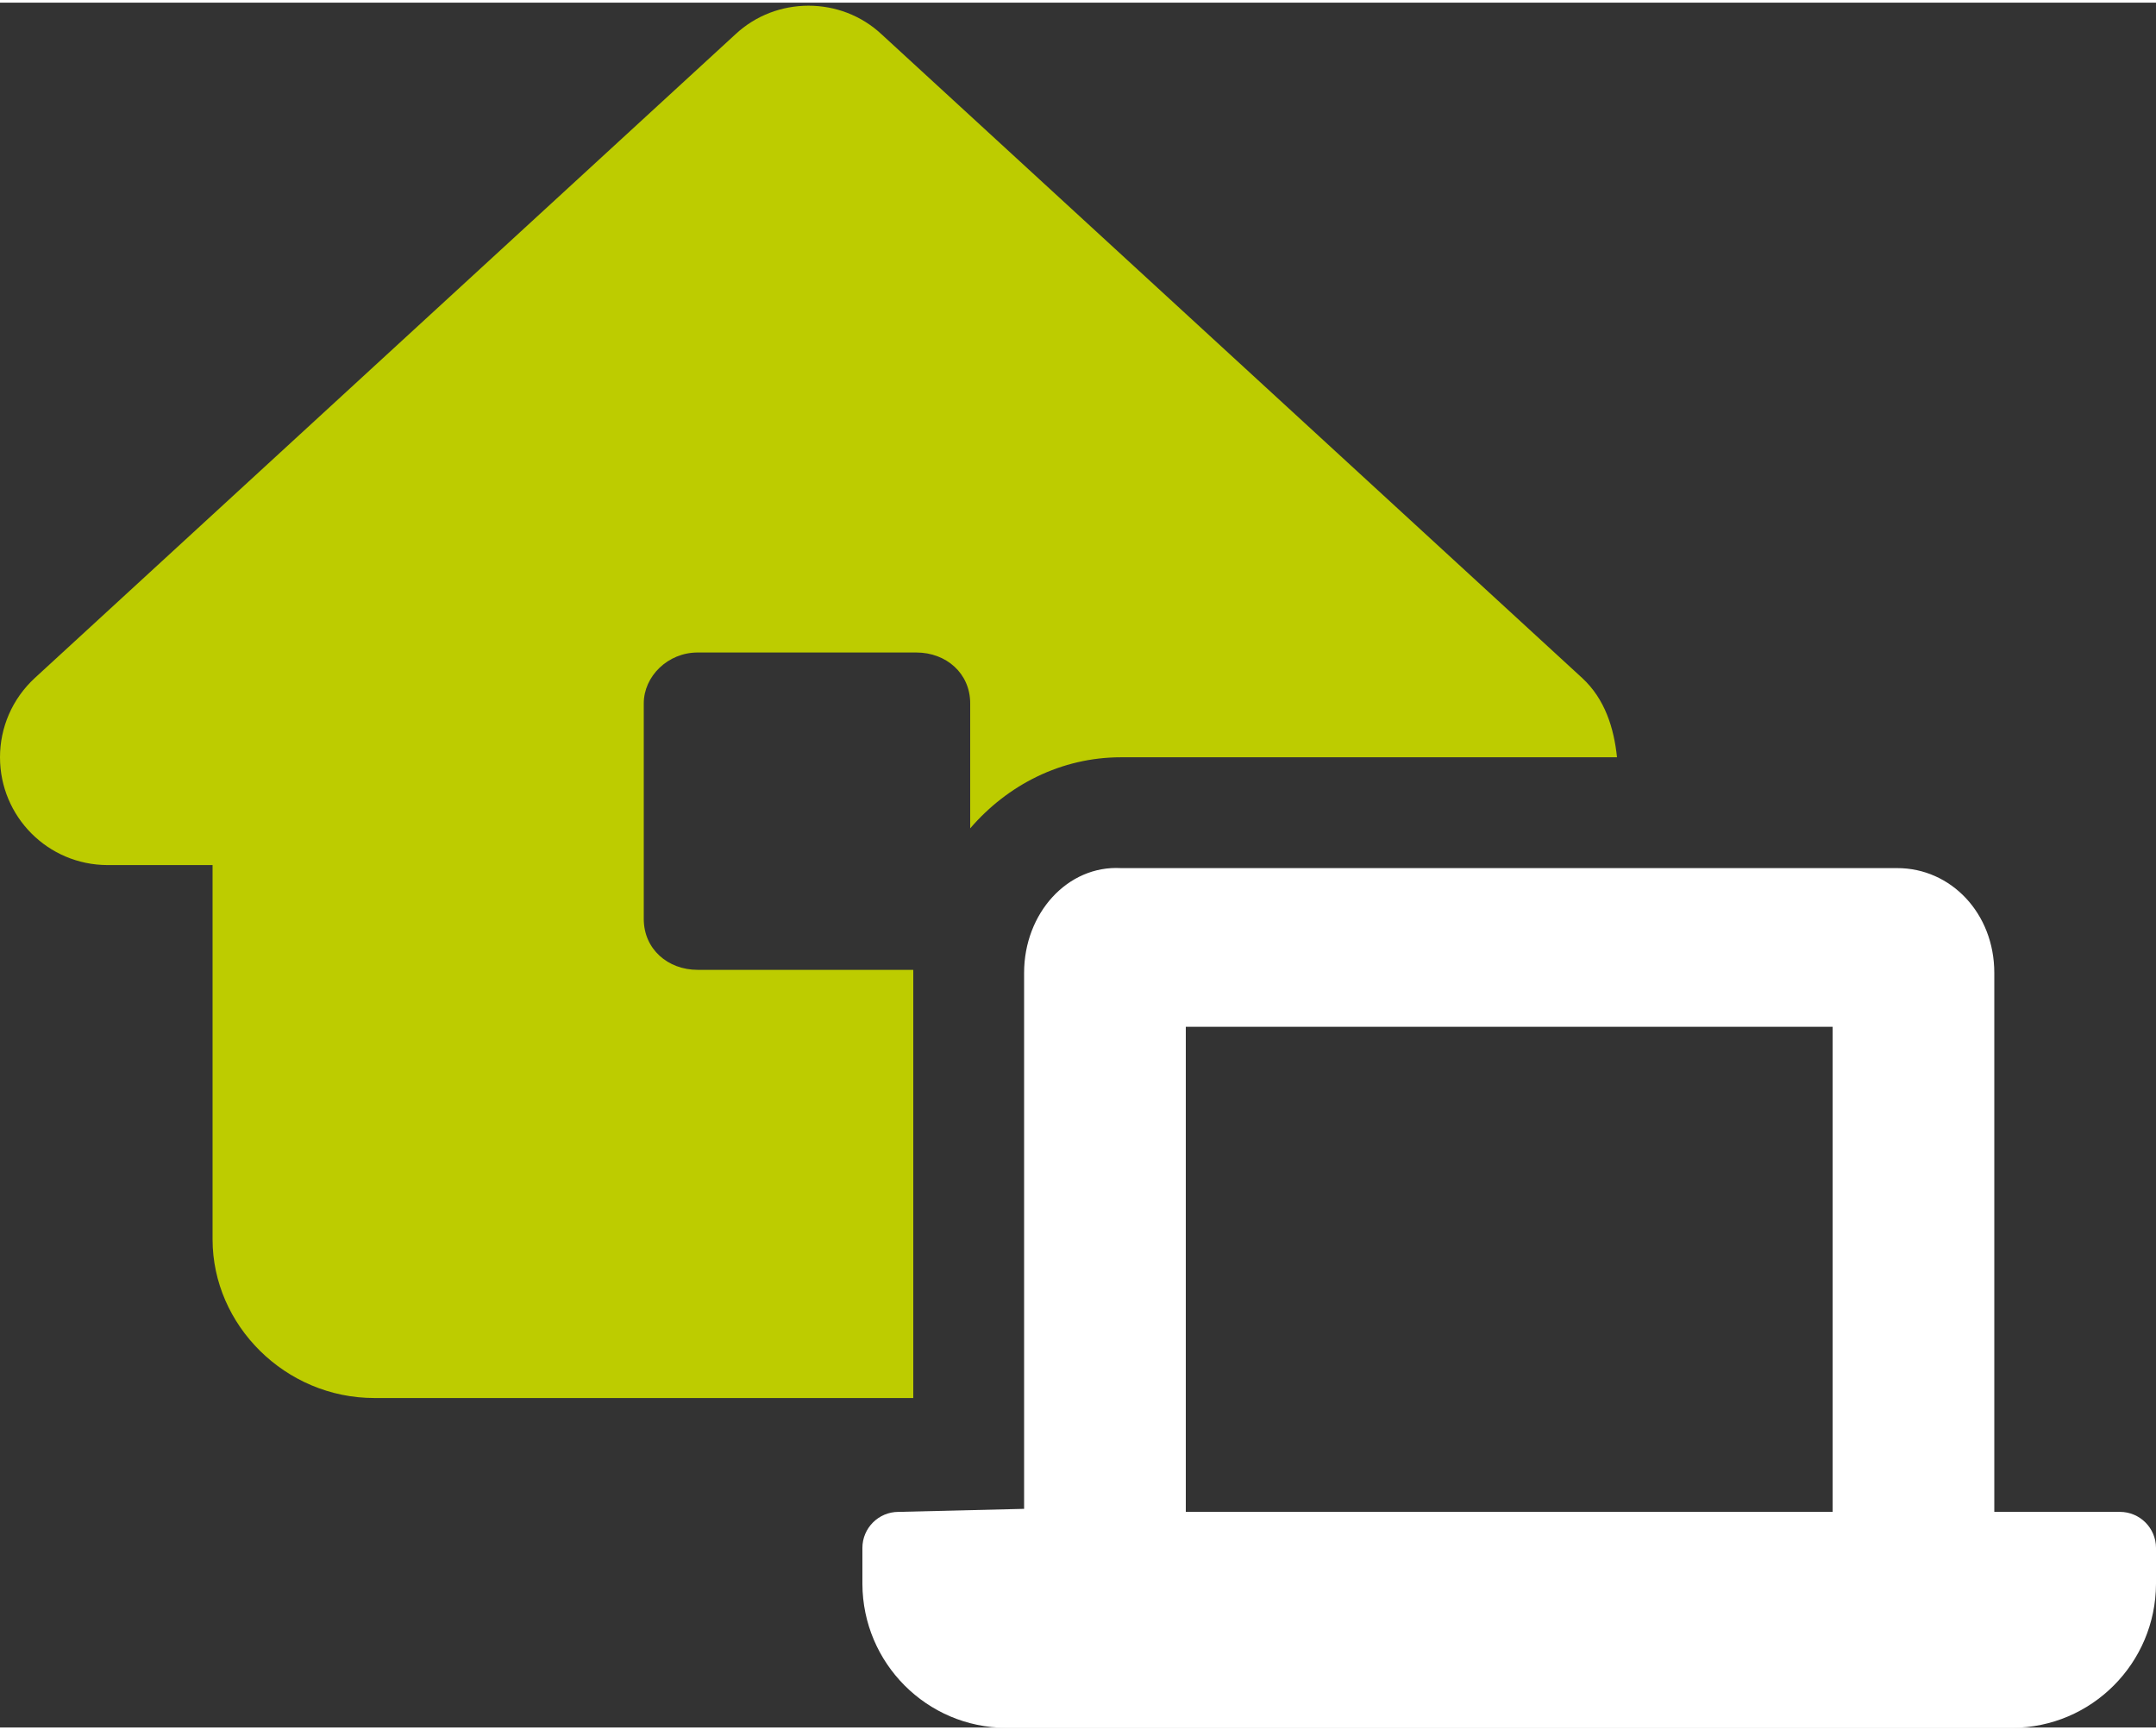
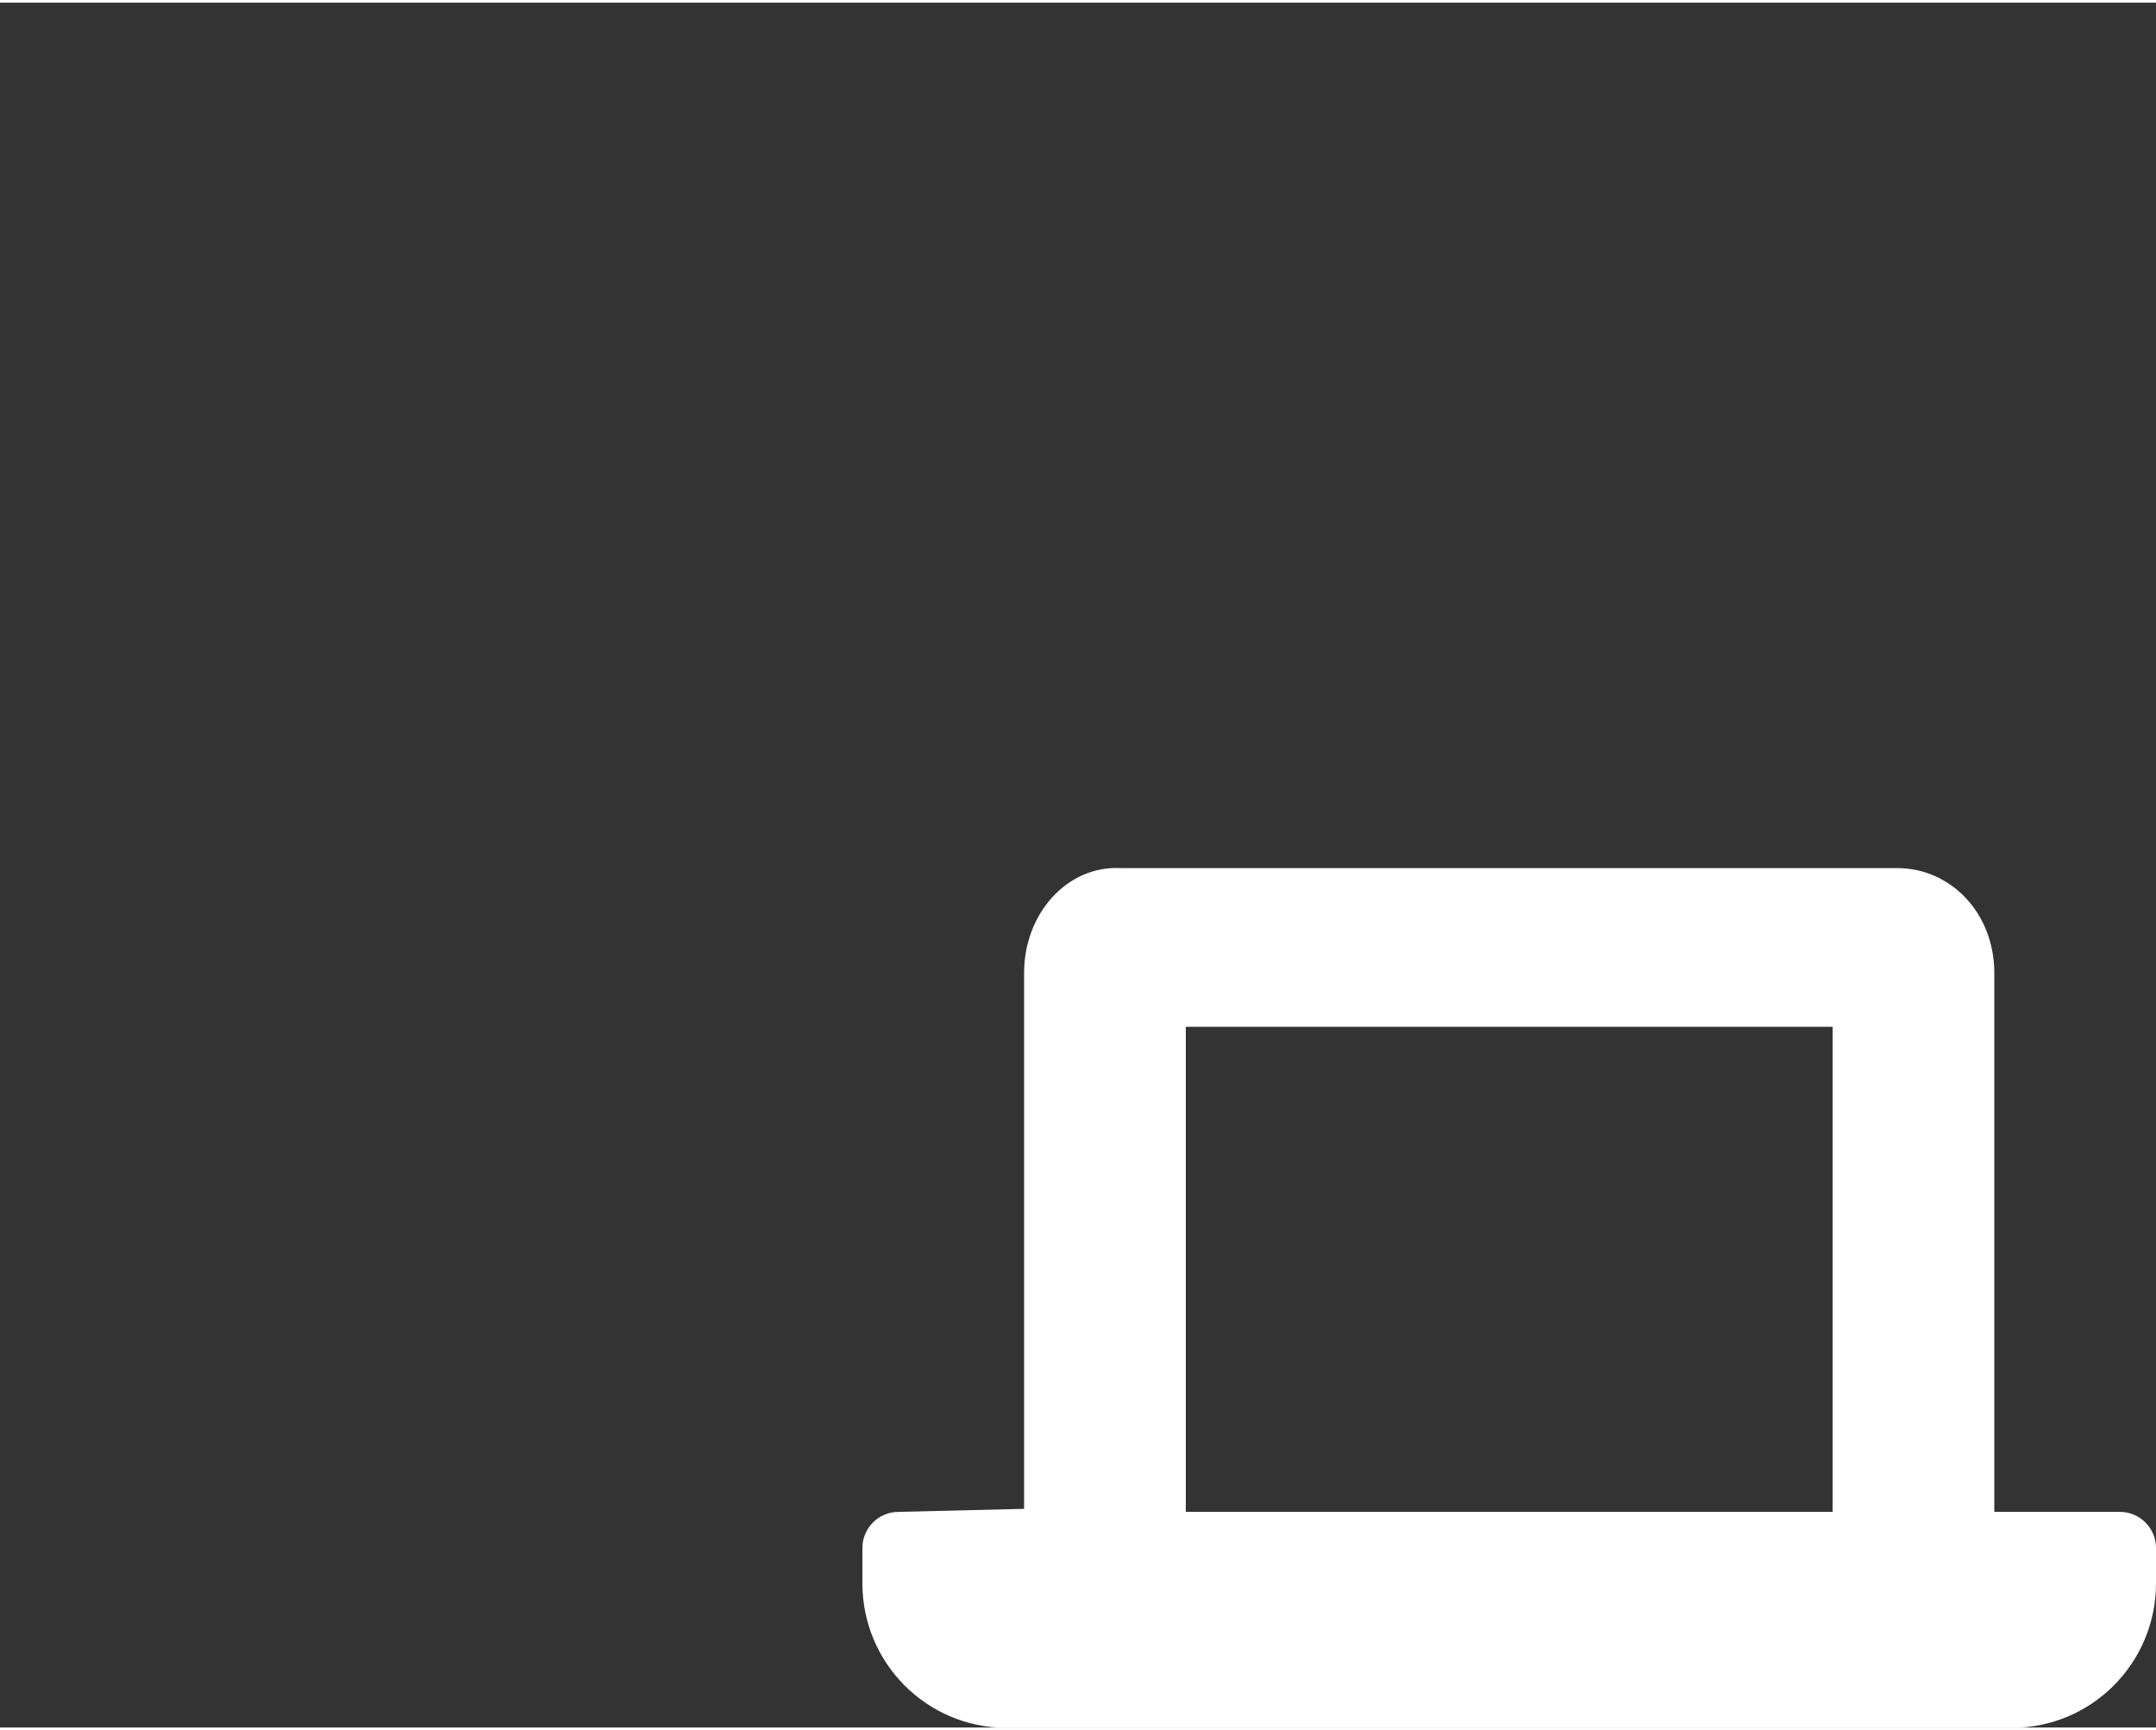
<svg xmlns="http://www.w3.org/2000/svg" version="1.1" id="Ebene_1" focusable="false" x="0px" y="0px" viewBox="0 0 640 512" style="enable-background:new 0 0 640 512;" xml:space="preserve" width="81" height="65">
  <rect x="0" y="0" width="640" height="512" fill="#333333" stroke="none" />
  <style type="text/css">
	.st0{fill:#BDCC00;}
	.st1{fill:#FFFFFF;}
</style>
  <g>
-     <path class="st0" d="M480,224H332.8c-17.8,0-33.7,8.2-44.8,21.1l0-37.1c0-8.9-7.1-15.1-16-15.1h-64.9c-8.9,0-16,7.1-16,15.1v64   c0,8.9,7.1,15.1,16,15.1l64,0l0,127.1l-160,0c-26.4,0-48-21.6-48-47.1l0-111.1H32c-17.8,0-32-14.4-32-32c0-8.8,3.6-17.3,10.3-23.5   l208-191.1c6.1-5.7,13.9-8.5,21.7-8.5c0,0,0,0,0,0c7.8,0,15.6,2.8,21.7,8.5l208,191.1C476.4,206.7,479.1,215.3,480,224z" />
    <path class="st1" d="M629.3,448H592V288c0-17.7-12.9-31.1-28.8-31.1H332.8C316.9,256,304,270.3,304,288v159.1l-37.3,0.9   c-5.9,0-10.7,4.8-10.7,10.7v10.7c0.1,23.5,19.1,42.6,42.6,42.7h298.8c23.5-0.1,42.5-19.2,42.6-42.7v-10.7   C640,452.8,635.2,448,629.3,448z M544,448H352V304h192V448z" />
  </g>
</svg>